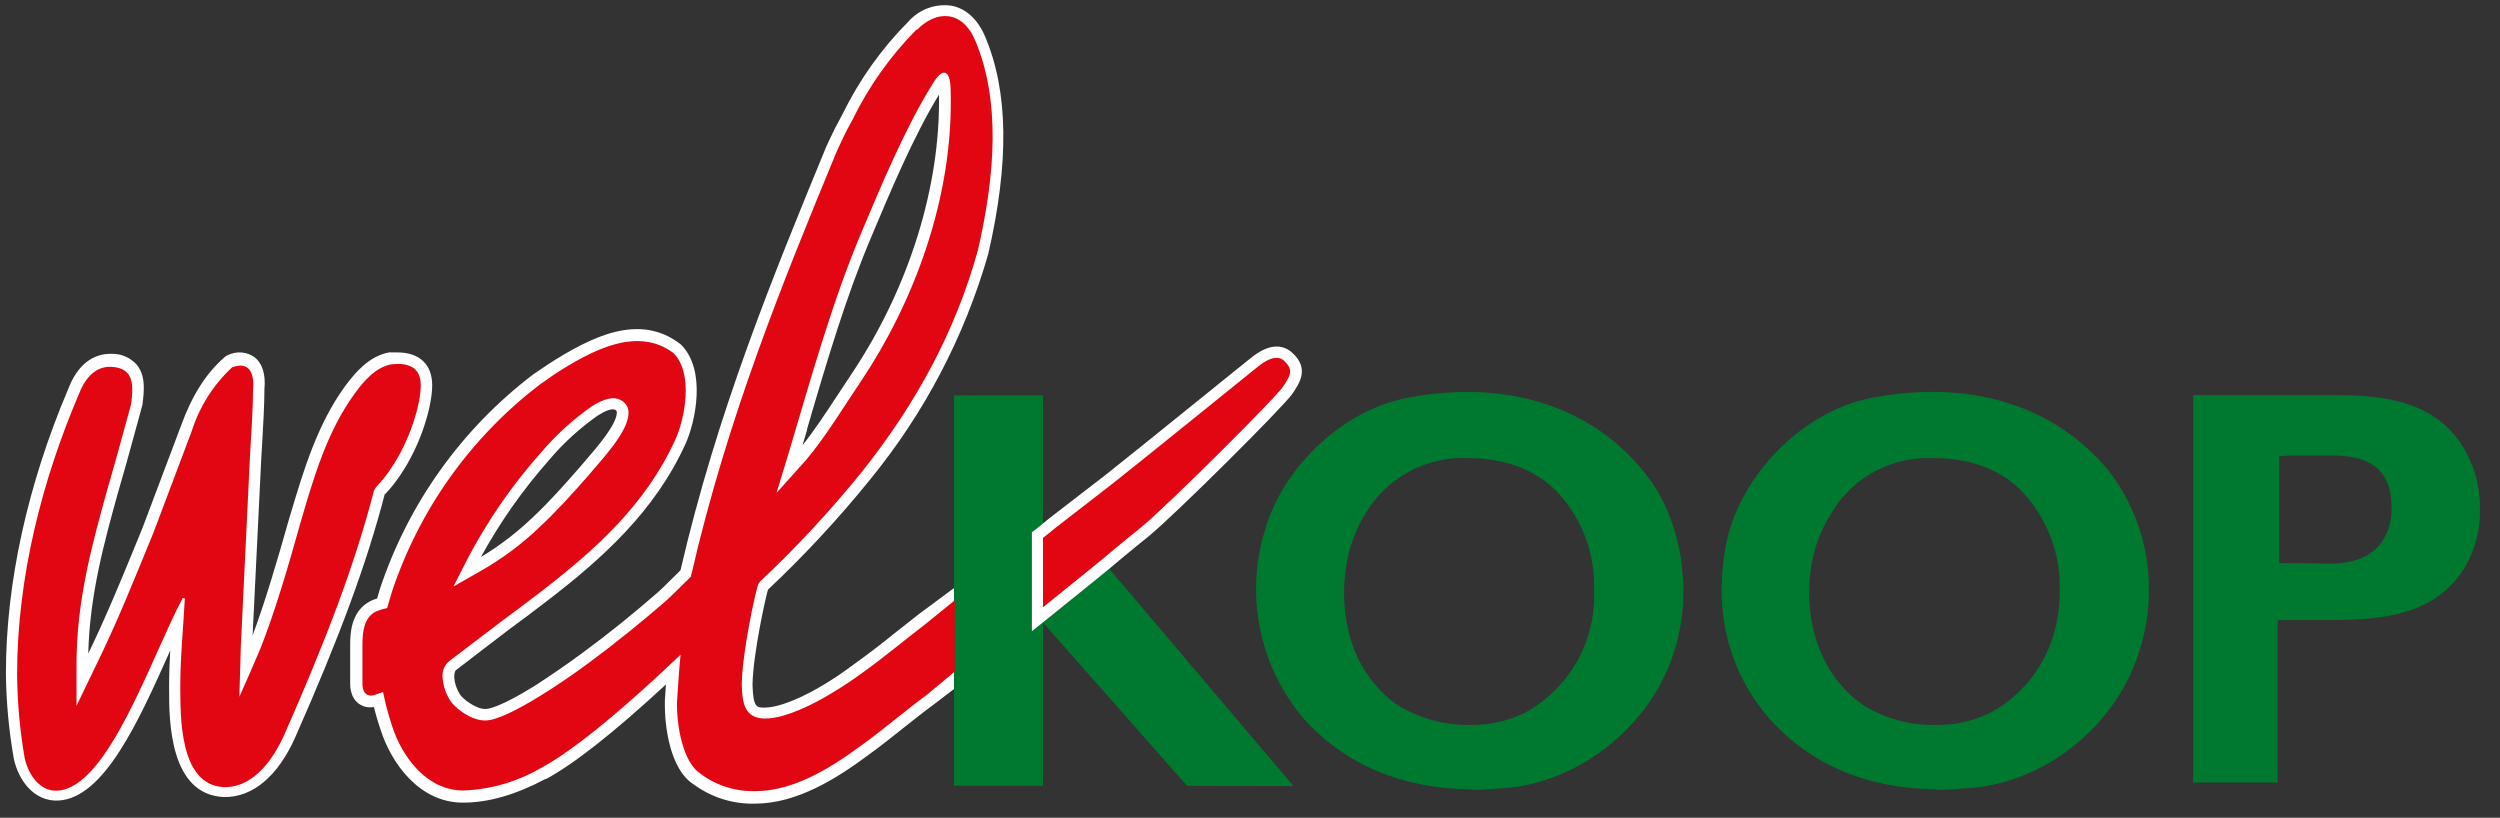
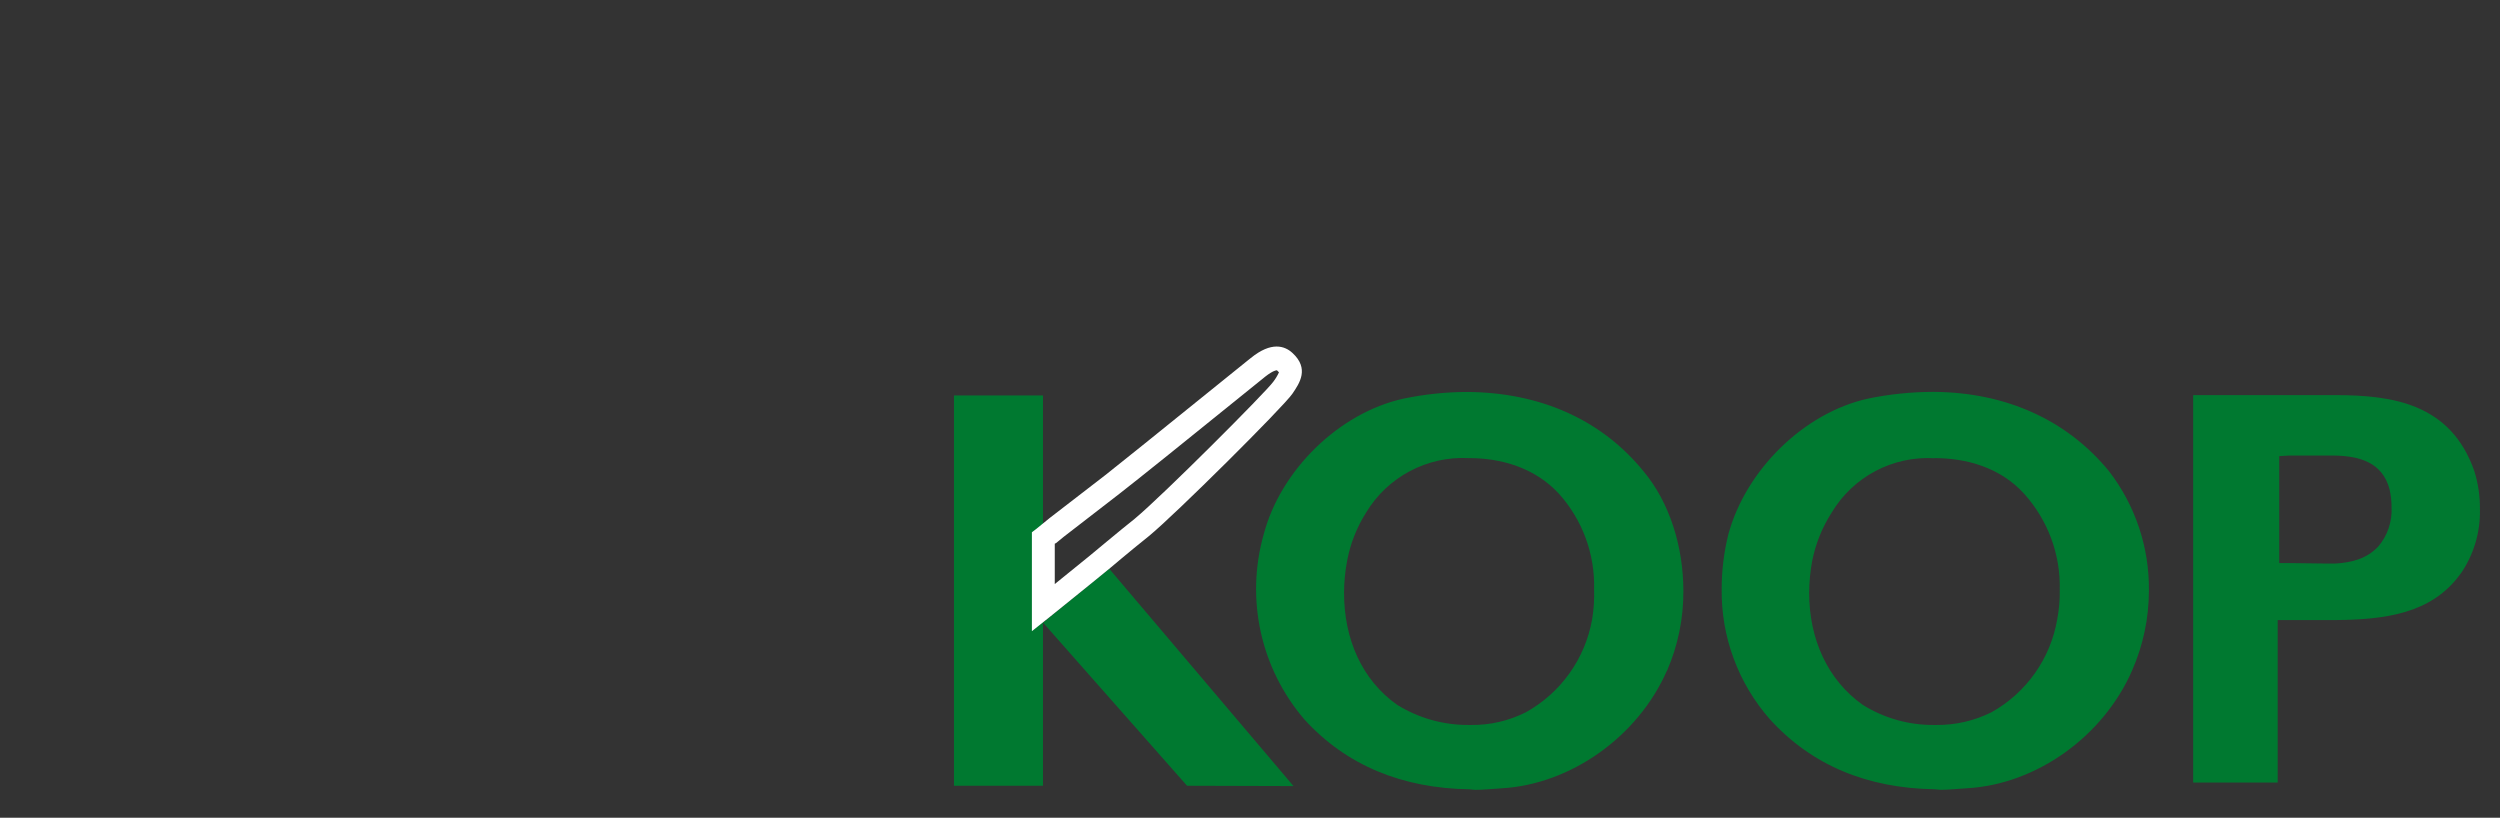
<svg xmlns="http://www.w3.org/2000/svg" width="107px" height="35px" viewBox="0 0 107 35" version="1.1">
  <rect x="0" y="0" width="107" height="35" fill="#333333" stroke="none" />
  <title>Welkoop</title>
  <desc>Created with Sketch.</desc>
  <g id="Page-1" stroke="none" stroke-width="1" fill="none" fill-rule="evenodd">
    <g id="SCREEN1" transform="translate(-12, -2)" fill-rule="nonzero">
      <g id="Rectangle-2">
        <g id="Welkoop" transform="translate(12, 2)">
-           <path d="M16.482,21.154 L16.508,21.122 C16.749,20.868 16.966,20.592 17.156,20.298 C18.02,19.025 18.498,17.384 18.498,16.491 C18.498,15.598 17.954,15.083 17.004,15.083 C16.941,15.079 16.879,15.079 16.816,15.083 L16.741,15.083 C16.71,15.078 16.678,15.078 16.646,15.083 C15.782,15.25 15.206,15.947 14.772,16.523 C13.576,18.173 12.995,20.128 12.43,22.02 L12.387,22.159 C11.868,23.99 11.356,25.744 10.812,27.19 L11.186,19.547 C11.186,19.547 11.2,19.328 11.2,19.328 C11.261,18.297 11.318,17.312 11.318,16.649 C11.376,16.021 11.232,15.552 10.895,15.29 C10.564,15.053 10.129,15.016 9.763,15.195 C9.707,15.215 9.655,15.246 9.611,15.287 C8.81,15.99 8.22,16.923 7.747,18.222 C7.747,18.222 6.287,22.095 6.287,22.095 L6.114,22.556 L5.91,23.057 C5.247,24.682 4.559,26.355 3.779,27.973 C3.836,25.468 4.464,23.187 5.08,20.978 C5.368,19.999 5.642,18.988 5.91,18.009 L6.085,17.366 C6.092,17.344 6.096,17.321 6.1,17.297 C6.166,16.747 6.25,16.076 5.841,15.595 C5.568,15.3 5.183,15.135 4.781,15.143 C3.957,15.12 3.3,15.65 2.926,16.635 C1.181,20.736 0.253,24.955 0.253,28.817 C0.265,30.04 0.378,31.259 0.59,32.463 C0.78,33.382 1.454,34.318 2.497,34.263 C4.452,34.168 5.933,30.862 7.24,27.945 C7.258,27.91 7.272,27.876 7.286,27.841 C7.26,28.331 7.237,28.832 7.237,29.35 C7.237,29.35 7.237,29.555 7.237,29.555 C7.237,30.888 7.275,34.01 9.579,34.114 C10.809,34.134 11.883,33.235 12.626,31.579 C14.553,27.219 15.705,24.091 16.479,21.108 L16.482,21.154 Z M23.345,33.356 C24.535,32.725 26.268,31.36 28.503,29.295 C28.489,29.517 28.472,29.742 28.457,29.961 L28.457,30.05 C28.437,31.069 28.673,32.93 29.69,33.572 L29.655,33.546 C30.418,34.12 31.353,34.42 32.308,34.396 C34.128,34.396 35.844,33.293 37.138,32.334 C37.676,31.945 38.195,31.533 38.693,31.136 C39.128,30.79 39.54,30.462 39.931,30.177 L41.106,29.281 C41.214,29.199 41.282,29.076 41.296,28.941 L41.613,25.609 C41.63,25.416 41.533,25.23 41.365,25.134 C41.197,25.039 40.988,25.052 40.833,25.168 L39.349,26.268 L38.37,27.037 C37.794,27.504 37.175,27.985 36.562,28.42 C36.154,28.73 35.73,29.018 35.292,29.284 C34.497,29.771 33.411,30.286 32.723,30.286 C32.388,30.286 32.236,30.286 32.207,29.31 C32.23,27.968 32.783,25.52 32.858,25.278 C32.865,25.263 32.871,25.247 32.875,25.232 C34.431,23.767 35.886,22.199 37.23,20.537 C39.558,17.695 41.282,14.407 42.296,10.875 C43.197,6.958 43.16,3.923 42.166,1.572 C41.855,0.832 41.345,0.363 40.726,0.245 C40.036,0.144 39.342,0.399 38.88,0.922 C37.728,2.081 36.775,3.422 36.058,4.89 C35.732,5.489 35.706,5.55 35.482,6.022 L35.369,6.264 C33.065,11.866 30.695,17.637 29.125,24.408 L29.125,24.408 L28.866,24.664 C28.555,24.972 28.201,25.324 28.08,25.416 C27.156,26.225 26.021,27.144 24.944,27.933 C24.25,28.446 23.547,28.927 22.856,29.373 C21.396,30.275 20.9,30.344 20.782,30.344 C20.35,30.358 19.757,29.868 19.676,29.704 C19.538,29.485 19.457,29.234 19.44,28.976 C19.44,28.806 19.48,28.716 19.509,28.688 C19.538,28.659 21.813,26.922 21.813,26.922 C22.213,26.634 22.818,26.179 23.409,25.724 C25.713,23.956 28.017,21.917 29.339,18.999 C29.753,18.092 30.254,15.86 29.151,14.754 L29.1,14.711 C27.372,13.401 25.356,14.368 23.432,15.61 C23.325,15.679 23.221,15.754 23.121,15.823 L22.833,16.016 C19.764,18.346 17.472,21.551 16.26,25.209 C16.26,25.209 16.194,25.428 16.14,25.615 C16.041,25.645 15.944,25.682 15.852,25.727 C14.988,26.171 14.988,27.187 14.988,27.622 L14.988,29.29 C14.989,29.45 15.021,29.609 15.08,29.759 L15.097,29.802 C15.256,30.146 15.63,30.335 16.001,30.26 C16.065,30.514 16.154,30.836 16.289,31.231 C16.75,32.671 17.948,34.353 19.812,34.353 C20.906,34.353 22.067,34.019 23.36,33.333 M34.54,18.374 C35.404,15.405 36.245,12.597 37.308,10.1 C38.079,8.263 39.11,5.809 40.188,4.052 C40.257,7.986 38.906,12.321 36.458,15.987 L35.862,16.891 C35.369,17.64 34.865,18.406 34.347,19.06 L34.548,18.38 M23.507,19.682 C24.113,18.965 24.809,18.329 25.577,17.79 C25.865,17.608 26.225,17.427 26.372,17.571 C26.392,17.592 26.403,17.62 26.401,17.649 C26.401,18.164 25.56,19.132 25.059,19.711 L24.771,20.048 C24.163,20.742 23.501,21.488 22.801,22.144 C22.127,22.79 21.383,23.359 20.583,23.841 C21.399,22.35 22.38,20.955 23.507,19.682" id="Shape" fill="#FFFFFF" />
-           <path d="M82.794,19.613 C81.006,19.507 79.308,20.406 78.391,21.946 C77.99,22.572 77.71,23.267 77.564,23.996 C77.479,24.449 77.435,24.909 77.432,25.37 C77.432,27.351 78.218,29.097 79.721,30.165 C80.642,30.741 81.708,31.041 82.794,31.029 L82.884,31.029 C83.7,31.035 84.506,30.848 85.236,30.485 C86.723,29.654 87.756,28.197 88.047,26.519 C88.129,26.095 88.166,25.663 88.157,25.232 C88.192,23.721 87.646,22.255 86.633,21.133 C85.608,19.999 84.148,19.607 82.794,19.607 M99.95,19.498 L97.966,19.498 L97.551,19.521 L97.551,24.1 L97.966,24.1 L99.579,24.12 L99.95,24.12 C100.647,24.077 101.278,23.924 101.782,23.4 C102.186,22.929 102.392,22.32 102.358,21.701 C102.359,21.444 102.33,21.188 102.272,20.938 C101.966,19.786 100.984,19.521 99.939,19.498 M62.882,19.607 L62.859,19.607 C61.074,19.515 59.384,20.414 58.464,21.946 C58.069,22.573 57.795,23.268 57.658,23.996 C57.571,24.449 57.527,24.909 57.525,25.37 C57.525,27.351 58.288,29.097 59.795,30.165 C60.723,30.741 61.796,31.04 62.888,31.029 L62.954,31.029 C63.771,31.04 64.578,30.853 65.307,30.485 C66.8,29.656 67.841,28.2 68.141,26.519 C68.213,26.094 68.242,25.663 68.227,25.232 C68.271,23.723 67.732,22.256 66.724,21.133 C65.678,19.999 64.218,19.607 62.888,19.607 M44.64,33.63 L40.83,33.63 L40.83,16.926 L44.64,16.926 L44.64,33.63 Z M50.806,33.63 L44.64,26.646 L47.474,24.342 L55.362,33.644 L50.806,33.63 Z M71.346,28.702 C70.102,31.536 67.225,33.564 64.284,33.739 C63.89,33.759 63.521,33.805 63.132,33.805 C63.046,33.805 62.96,33.782 62.893,33.782 C60.013,33.739 57.62,32.757 55.832,30.796 C53.954,28.612 53.3,25.631 54.089,22.861 C54.806,20.137 57.292,17.677 60.06,17.064 C60.963,16.874 61.884,16.777 62.807,16.776 L62.893,16.776 C65.946,16.799 68.561,17.977 70.347,20.177 C71.461,21.508 72.049,23.403 72.049,25.301 C72.054,26.47 71.817,27.627 71.352,28.699 M91.253,28.699 C90.012,31.533 87.155,33.561 84.211,33.736 C83.82,33.756 83.428,33.803 83.059,33.803 C82.97,33.803 82.886,33.78 82.797,33.78 C79.917,33.736 77.544,32.754 75.758,30.793 C74.396,29.248 73.657,27.251 73.688,25.191 C73.689,24.405 73.785,23.622 73.976,22.859 C74.719,20.134 77.181,17.675 79.949,17.061 C80.86,16.872 81.788,16.775 82.719,16.773 L82.783,16.773 C85.856,16.796 88.474,17.974 90.271,20.174 C91.399,21.642 91.999,23.447 91.973,25.298 C91.97,26.468 91.725,27.625 91.253,28.696 M105.31,24.558 C104.069,26.286 102.041,26.519 99.95,26.539 L97.485,26.539 L97.485,33.492 L93.868,33.492 L93.868,16.911 L99.95,16.911 C102.413,16.911 104.895,17.28 105.9,20.16 C106.066,20.688 106.147,21.239 106.14,21.793 C106.165,22.781 105.874,23.752 105.31,24.564" id="Shape" fill="#007930" />
+           <path d="M82.794,19.613 C81.006,19.507 79.308,20.406 78.391,21.946 C77.99,22.572 77.71,23.267 77.564,23.996 C77.479,24.449 77.435,24.909 77.432,25.37 C77.432,27.351 78.218,29.097 79.721,30.165 C80.642,30.741 81.708,31.041 82.794,31.029 L82.884,31.029 C83.7,31.035 84.506,30.848 85.236,30.485 C86.723,29.654 87.756,28.197 88.047,26.519 C88.129,26.095 88.166,25.663 88.157,25.232 C88.192,23.721 87.646,22.255 86.633,21.133 C85.608,19.999 84.148,19.607 82.794,19.607 M99.95,19.498 L97.966,19.498 L97.551,19.521 L97.551,24.1 L97.966,24.1 L99.579,24.12 L99.95,24.12 C100.647,24.077 101.278,23.924 101.782,23.4 C102.186,22.929 102.392,22.32 102.358,21.701 C102.359,21.444 102.33,21.188 102.272,20.938 C101.966,19.786 100.984,19.521 99.939,19.498 M62.882,19.607 L62.859,19.607 C61.074,19.515 59.384,20.414 58.464,21.946 C58.069,22.573 57.795,23.268 57.658,23.996 C57.571,24.449 57.527,24.909 57.525,25.37 C57.525,27.351 58.288,29.097 59.795,30.165 C60.723,30.741 61.796,31.04 62.888,31.029 L62.954,31.029 C63.771,31.04 64.578,30.853 65.307,30.485 C66.8,29.656 67.841,28.2 68.141,26.519 C68.213,26.094 68.242,25.663 68.227,25.232 C68.271,23.723 67.732,22.256 66.724,21.133 C65.678,19.999 64.218,19.607 62.888,19.607 M44.64,33.63 L40.83,33.63 L40.83,16.926 L44.64,16.926 L44.64,33.63 Z M50.806,33.63 L44.64,26.646 L47.474,24.342 L55.362,33.644 L50.806,33.63 Z M71.346,28.702 C70.102,31.536 67.225,33.564 64.284,33.739 C63.89,33.759 63.521,33.805 63.132,33.805 C63.046,33.805 62.96,33.782 62.893,33.782 C60.013,33.739 57.62,32.757 55.832,30.796 C53.954,28.612 53.3,25.631 54.089,22.861 C54.806,20.137 57.292,17.677 60.06,17.064 C60.963,16.874 61.884,16.777 62.807,16.776 C65.946,16.799 68.561,17.977 70.347,20.177 C71.461,21.508 72.049,23.403 72.049,25.301 C72.054,26.47 71.817,27.627 71.352,28.699 M91.253,28.699 C90.012,31.533 87.155,33.561 84.211,33.736 C83.82,33.756 83.428,33.803 83.059,33.803 C82.97,33.803 82.886,33.78 82.797,33.78 C79.917,33.736 77.544,32.754 75.758,30.793 C74.396,29.248 73.657,27.251 73.688,25.191 C73.689,24.405 73.785,23.622 73.976,22.859 C74.719,20.134 77.181,17.675 79.949,17.061 C80.86,16.872 81.788,16.775 82.719,16.773 L82.783,16.773 C85.856,16.796 88.474,17.974 90.271,20.174 C91.399,21.642 91.999,23.447 91.973,25.298 C91.97,26.468 91.725,27.625 91.253,28.696 M105.31,24.558 C104.069,26.286 102.041,26.519 99.95,26.539 L97.485,26.539 L97.485,33.492 L93.868,33.492 L93.868,16.911 L99.95,16.911 C102.413,16.911 104.895,17.28 105.9,20.16 C106.066,20.688 106.147,21.239 106.14,21.793 C106.165,22.781 105.874,23.752 105.31,24.564" id="Shape" fill="#007930" />
          <path d="M44.165,27.014 L44.165,22.781 L44.358,22.634 L44.577,22.455 L44.931,22.167 L47.301,20.339 C47.814,19.935 49.285,18.757 53.384,15.443 L53.536,15.322 C54.418,14.604 54.991,14.806 55.313,15.103 L55.313,15.103 C56.048,15.774 55.624,16.399 55.313,16.854 C54.916,17.43 50.282,22.038 49.176,22.942 C48.888,23.172 48.142,23.78 48.007,23.898 C47.684,24.186 45.959,25.577 44.96,26.381 L44.165,27.014 Z M45.144,23.27 L45.144,24.998 C46.38,24.002 47.174,23.351 47.364,23.184 C47.555,23.017 48.516,22.242 48.56,22.208 C49.769,21.205 54.204,16.756 54.495,16.341 C54.592,16.215 54.674,16.079 54.74,15.935 C54.74,15.935 54.711,15.9 54.654,15.849 L54.654,15.849 L54.636,15.849 C54.636,15.849 54.498,15.849 54.153,16.119 L54,16.243 C50.754,18.87 48.646,20.563 47.903,21.139 L45.521,22.98 L45.199,23.244 L45.144,23.27 Z" id="Shape" fill="#FFFFFF" />
-           <path d="M54.985,15.457 C54.711,15.209 54.343,15.29 53.833,15.696 C53.387,16.056 48.804,19.765 47.589,20.722 L45.216,22.559 L44.64,23.023 L44.64,25.992 C46.25,24.696 47.425,23.743 47.673,23.521 C47.848,23.371 48.853,22.559 48.853,22.559 C50.043,21.574 54.564,17.055 54.884,16.589 C55.204,16.122 55.4,15.849 54.971,15.457" id="Path" fill="#E20613" />
-           <path d="M16.065,20.892 L16.131,20.808 C16.358,20.571 16.562,20.314 16.741,20.039 C17.528,18.887 18.009,17.326 18.009,16.491 C18.009,15.852 17.657,15.575 17.004,15.575 C16.917,15.575 16.831,15.595 16.741,15.595 C16.088,15.722 15.589,16.278 15.172,16.857 C13.994,18.478 13.424,20.445 12.868,22.346 C12.292,24.417 11.733,26.277 11.14,27.772 C10.852,28.457 10.549,29.14 10.244,29.822 L10.31,27.602 L10.696,19.584 C10.763,18.472 10.829,17.404 10.829,16.704 C10.892,16.085 10.74,15.422 9.933,15.722 C9.132,16.469 8.536,17.41 8.205,18.455 C7.661,19.895 7.116,21.335 6.569,22.795 C5.783,24.716 4.997,26.683 4.058,28.584 L3.275,30.208 L3.275,28.414 C3.275,25.698 3.951,23.265 4.605,20.912 C4.954,19.716 5.282,18.498 5.61,17.303 C5.697,16.597 5.806,15.742 4.746,15.699 C4.006,15.679 3.594,16.298 3.372,16.877 C1.843,20.465 0.732,24.63 0.732,28.884 C0.744,30.08 0.853,31.273 1.057,32.452 C1.189,33.071 1.67,33.892 2.457,33.84 C4.637,33.733 6.489,28.08 7.822,25.592 L7.911,25.615 C7.845,26.896 7.716,28.092 7.716,29.416 C7.73,30.603 7.649,33.604 9.59,33.69 C10.944,33.713 11.773,32.322 12.168,31.447 C13.913,27.492 15.178,24.204 16.007,20.998 L16.065,20.892 Z" id="Path" fill="#E20613" />
-           <path d="M39.22,1.27 C38.108,2.397 37.186,3.696 36.49,5.118 C36.121,5.8 36.144,5.766 35.816,6.471 C33.512,12.047 31.144,17.859 29.595,24.569 C29.578,24.602 29.571,24.639 29.575,24.676 C29.094,25.145 28.57,25.678 28.374,25.828 C27.51,26.574 26.389,27.492 25.232,28.348 C24.512,28.881 23.792,29.373 23.115,29.788 C22.11,30.407 21.237,30.836 20.779,30.836 C20.146,30.856 19.382,30.237 19.23,29.915 C19.058,29.63 18.959,29.308 18.942,28.976 C18.92,28.715 19.028,28.46 19.23,28.293 L21.534,26.542 C22.058,26.156 22.602,25.75 23.126,25.344 C25.462,23.55 27.642,21.6 28.909,18.806 C29.281,17.994 29.716,16.007 28.823,15.108 C27.271,13.956 25.35,14.973 23.714,16.03 C23.521,16.157 23.322,16.318 23.138,16.433 C20.16,18.697 17.938,21.809 16.764,25.361 C16.721,25.511 16.569,26.024 16.569,26.024 C16.404,26.058 16.243,26.108 16.088,26.173 C15.587,26.43 15.512,27.009 15.512,27.613 L15.512,29.281 C15.513,29.379 15.532,29.477 15.566,29.569 C15.612,29.655 15.725,29.857 16.082,29.727 L16.396,29.618 C16.493,30.105 16.62,30.586 16.776,31.058 C17.214,32.426 18.282,33.834 19.832,33.834 C21,33.79 22.139,33.459 23.149,32.872 C25.214,31.778 28.584,28.535 29.128,28.022 C29.062,28.685 29.019,29.37 28.976,30.038 C28.953,31.084 29.238,32.63 29.978,33.114 C30.657,33.623 31.489,33.886 32.337,33.86 C33.886,33.86 35.436,32.964 36.876,31.896 C37.881,31.17 38.82,30.358 39.669,29.739 L40.864,28.745 L40.864,25.692 L39.669,26.663 C38.753,27.366 37.835,28.135 36.876,28.82 C36.454,29.13 36.018,29.418 35.568,29.684 C34.868,30.11 33.624,30.753 32.751,30.753 C31.879,30.753 31.769,30.11 31.746,29.313 C31.769,27.873 32.337,25.358 32.423,25.102 L32.469,24.975 L32.532,24.889 C34.084,23.43 35.535,21.867 36.876,20.212 C39.254,17.22 40.89,14.164 41.852,10.722 C42.615,7.41 42.811,4.283 41.743,1.74 C41.196,0.438 40.084,0.418 39.254,1.27 M20.028,23.884 C20.882,22.261 21.931,20.748 23.149,19.377 C23.788,18.623 24.522,17.955 25.332,17.389 C25.704,17.153 26.315,16.834 26.729,17.24 C26.844,17.352 26.906,17.506 26.902,17.666 C26.902,18.478 25.767,19.653 25.157,20.379 C24.503,21.128 23.846,21.853 23.141,22.516 C22.379,23.252 21.529,23.89 20.609,24.417 L19.408,25.102 L20.028,23.884 Z M36.876,16.278 C36.112,17.41 35.332,18.703 34.502,19.685 L33.235,21.096 L33.782,19.302 C34.764,15.99 35.677,12.753 36.876,9.933 C37.685,8.009 38.765,5.432 39.9,3.617 C40.352,2.843 40.666,2.989 40.686,3.807 C40.838,8.487 39.059,13.009 36.876,16.278" id="Shape" fill="#E20613" />
        </g>
      </g>
    </g>
  </g>
</svg>